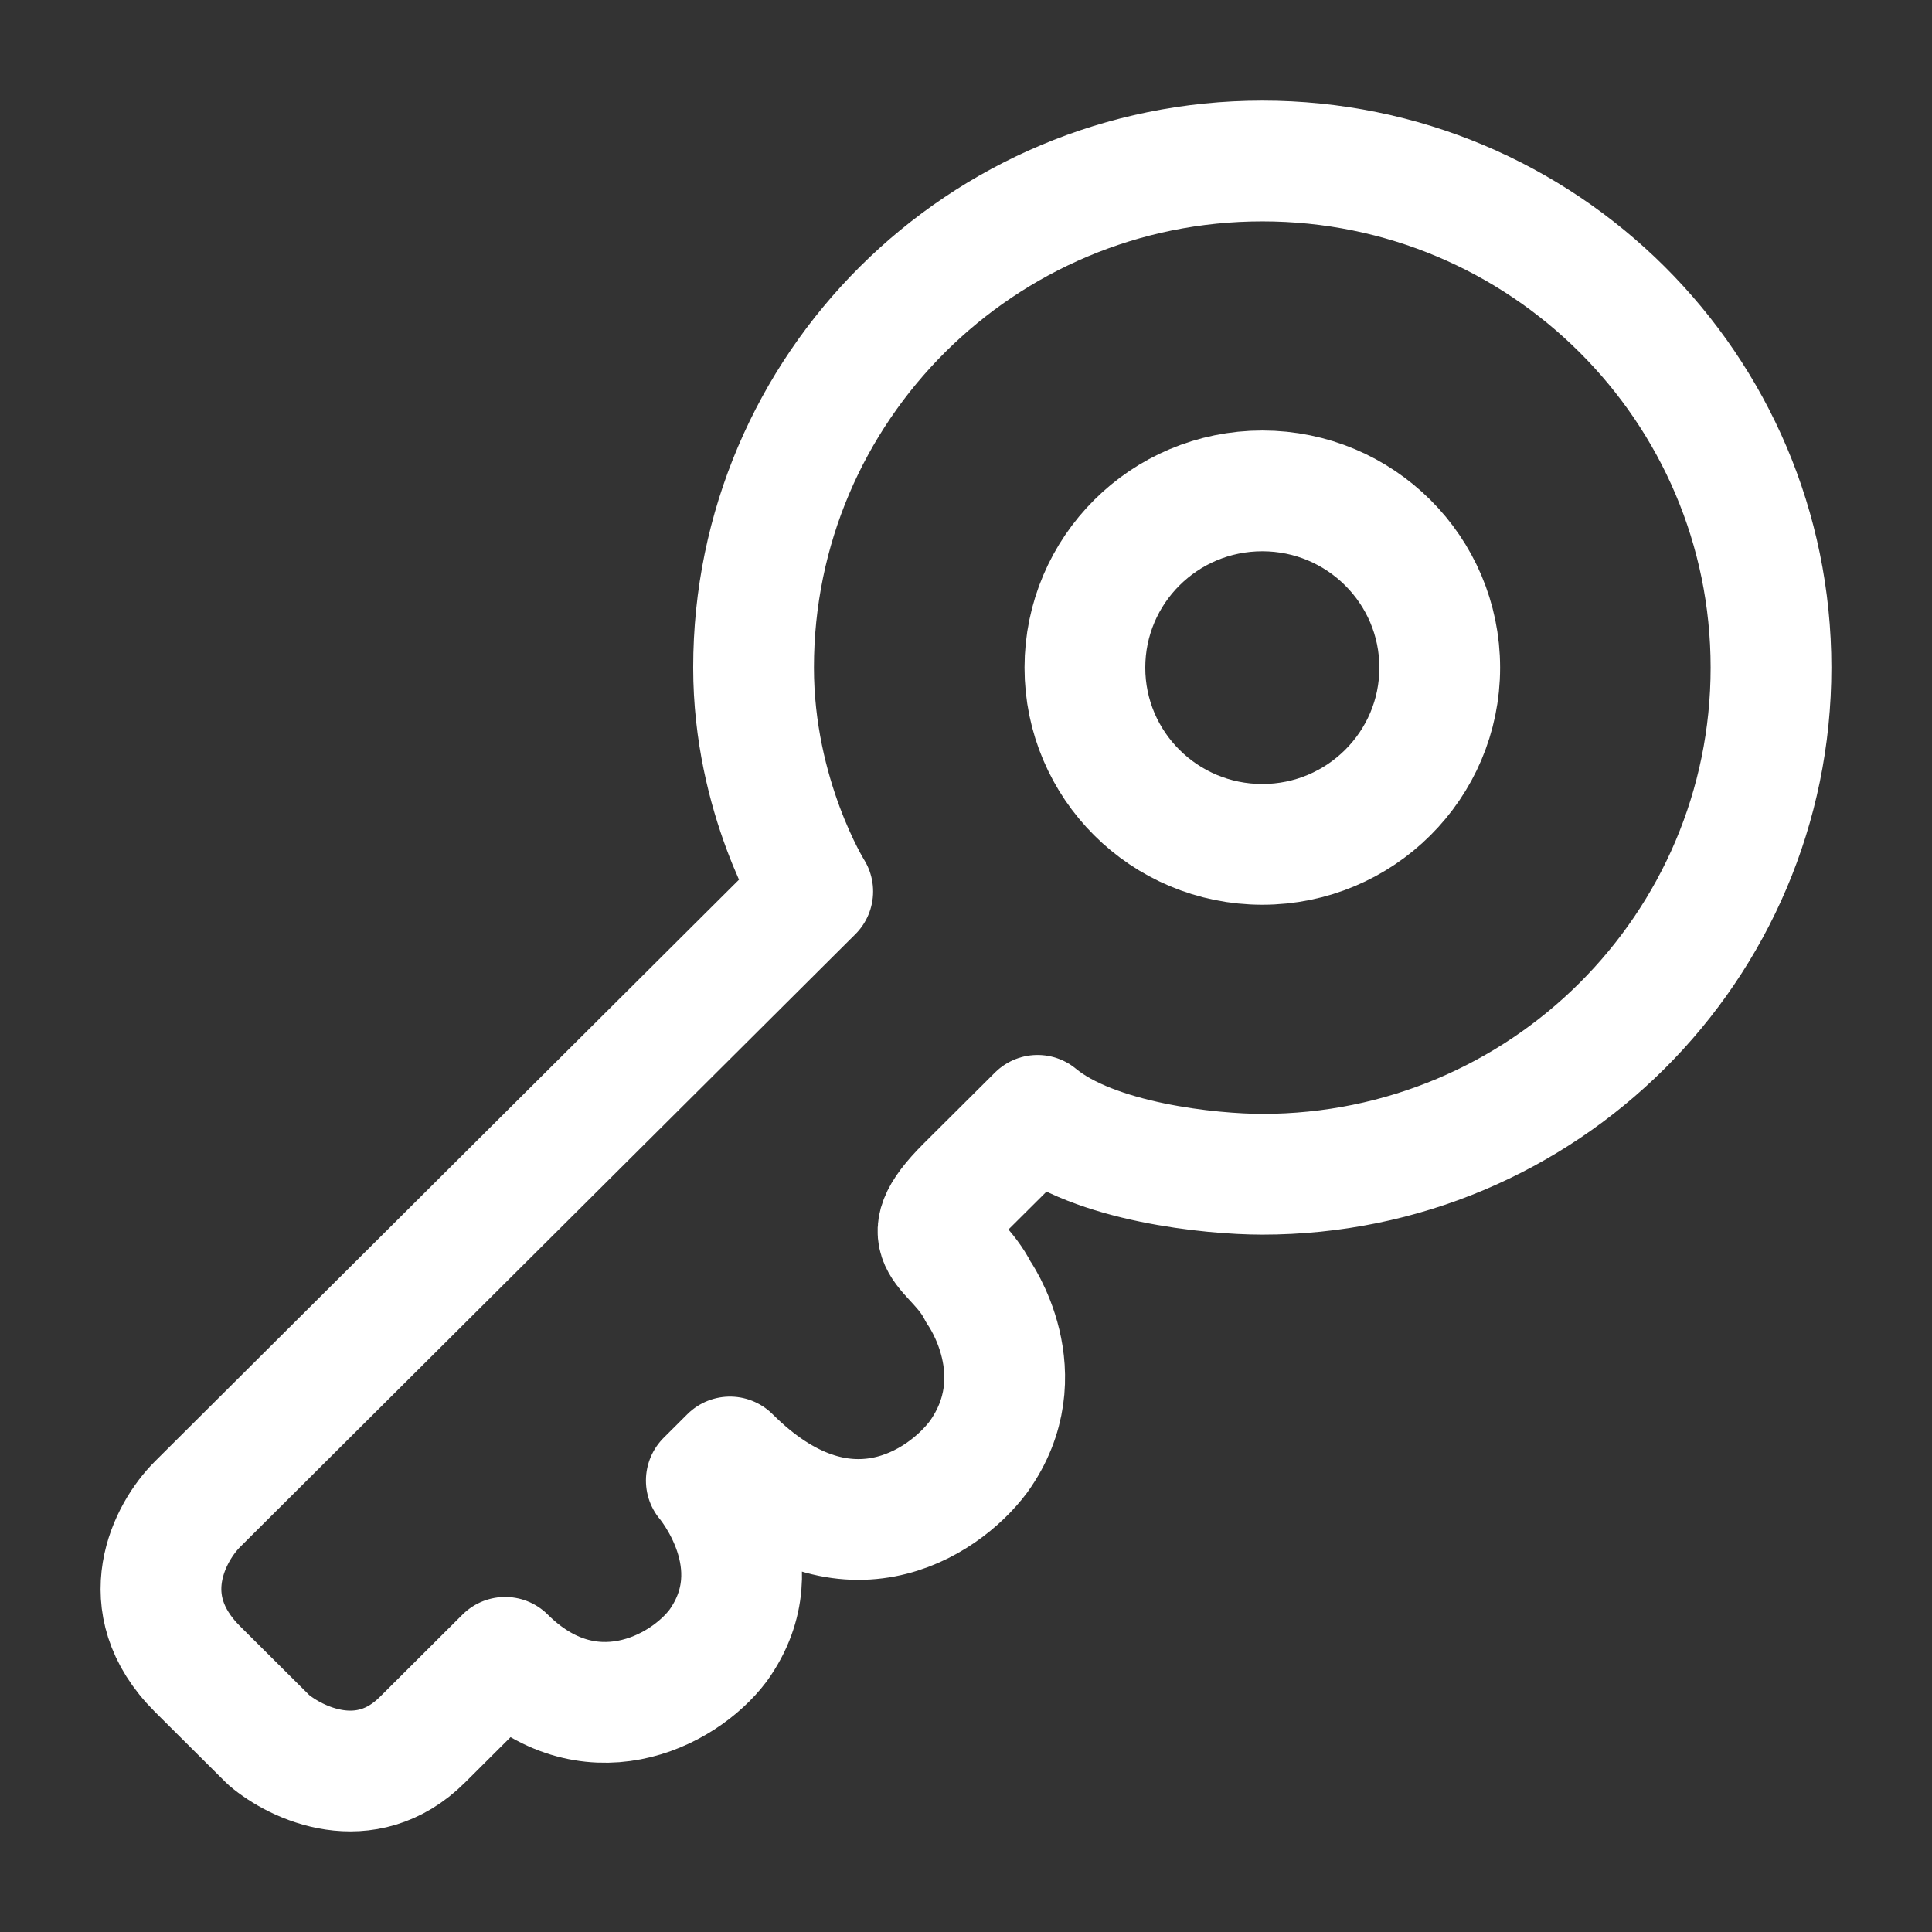
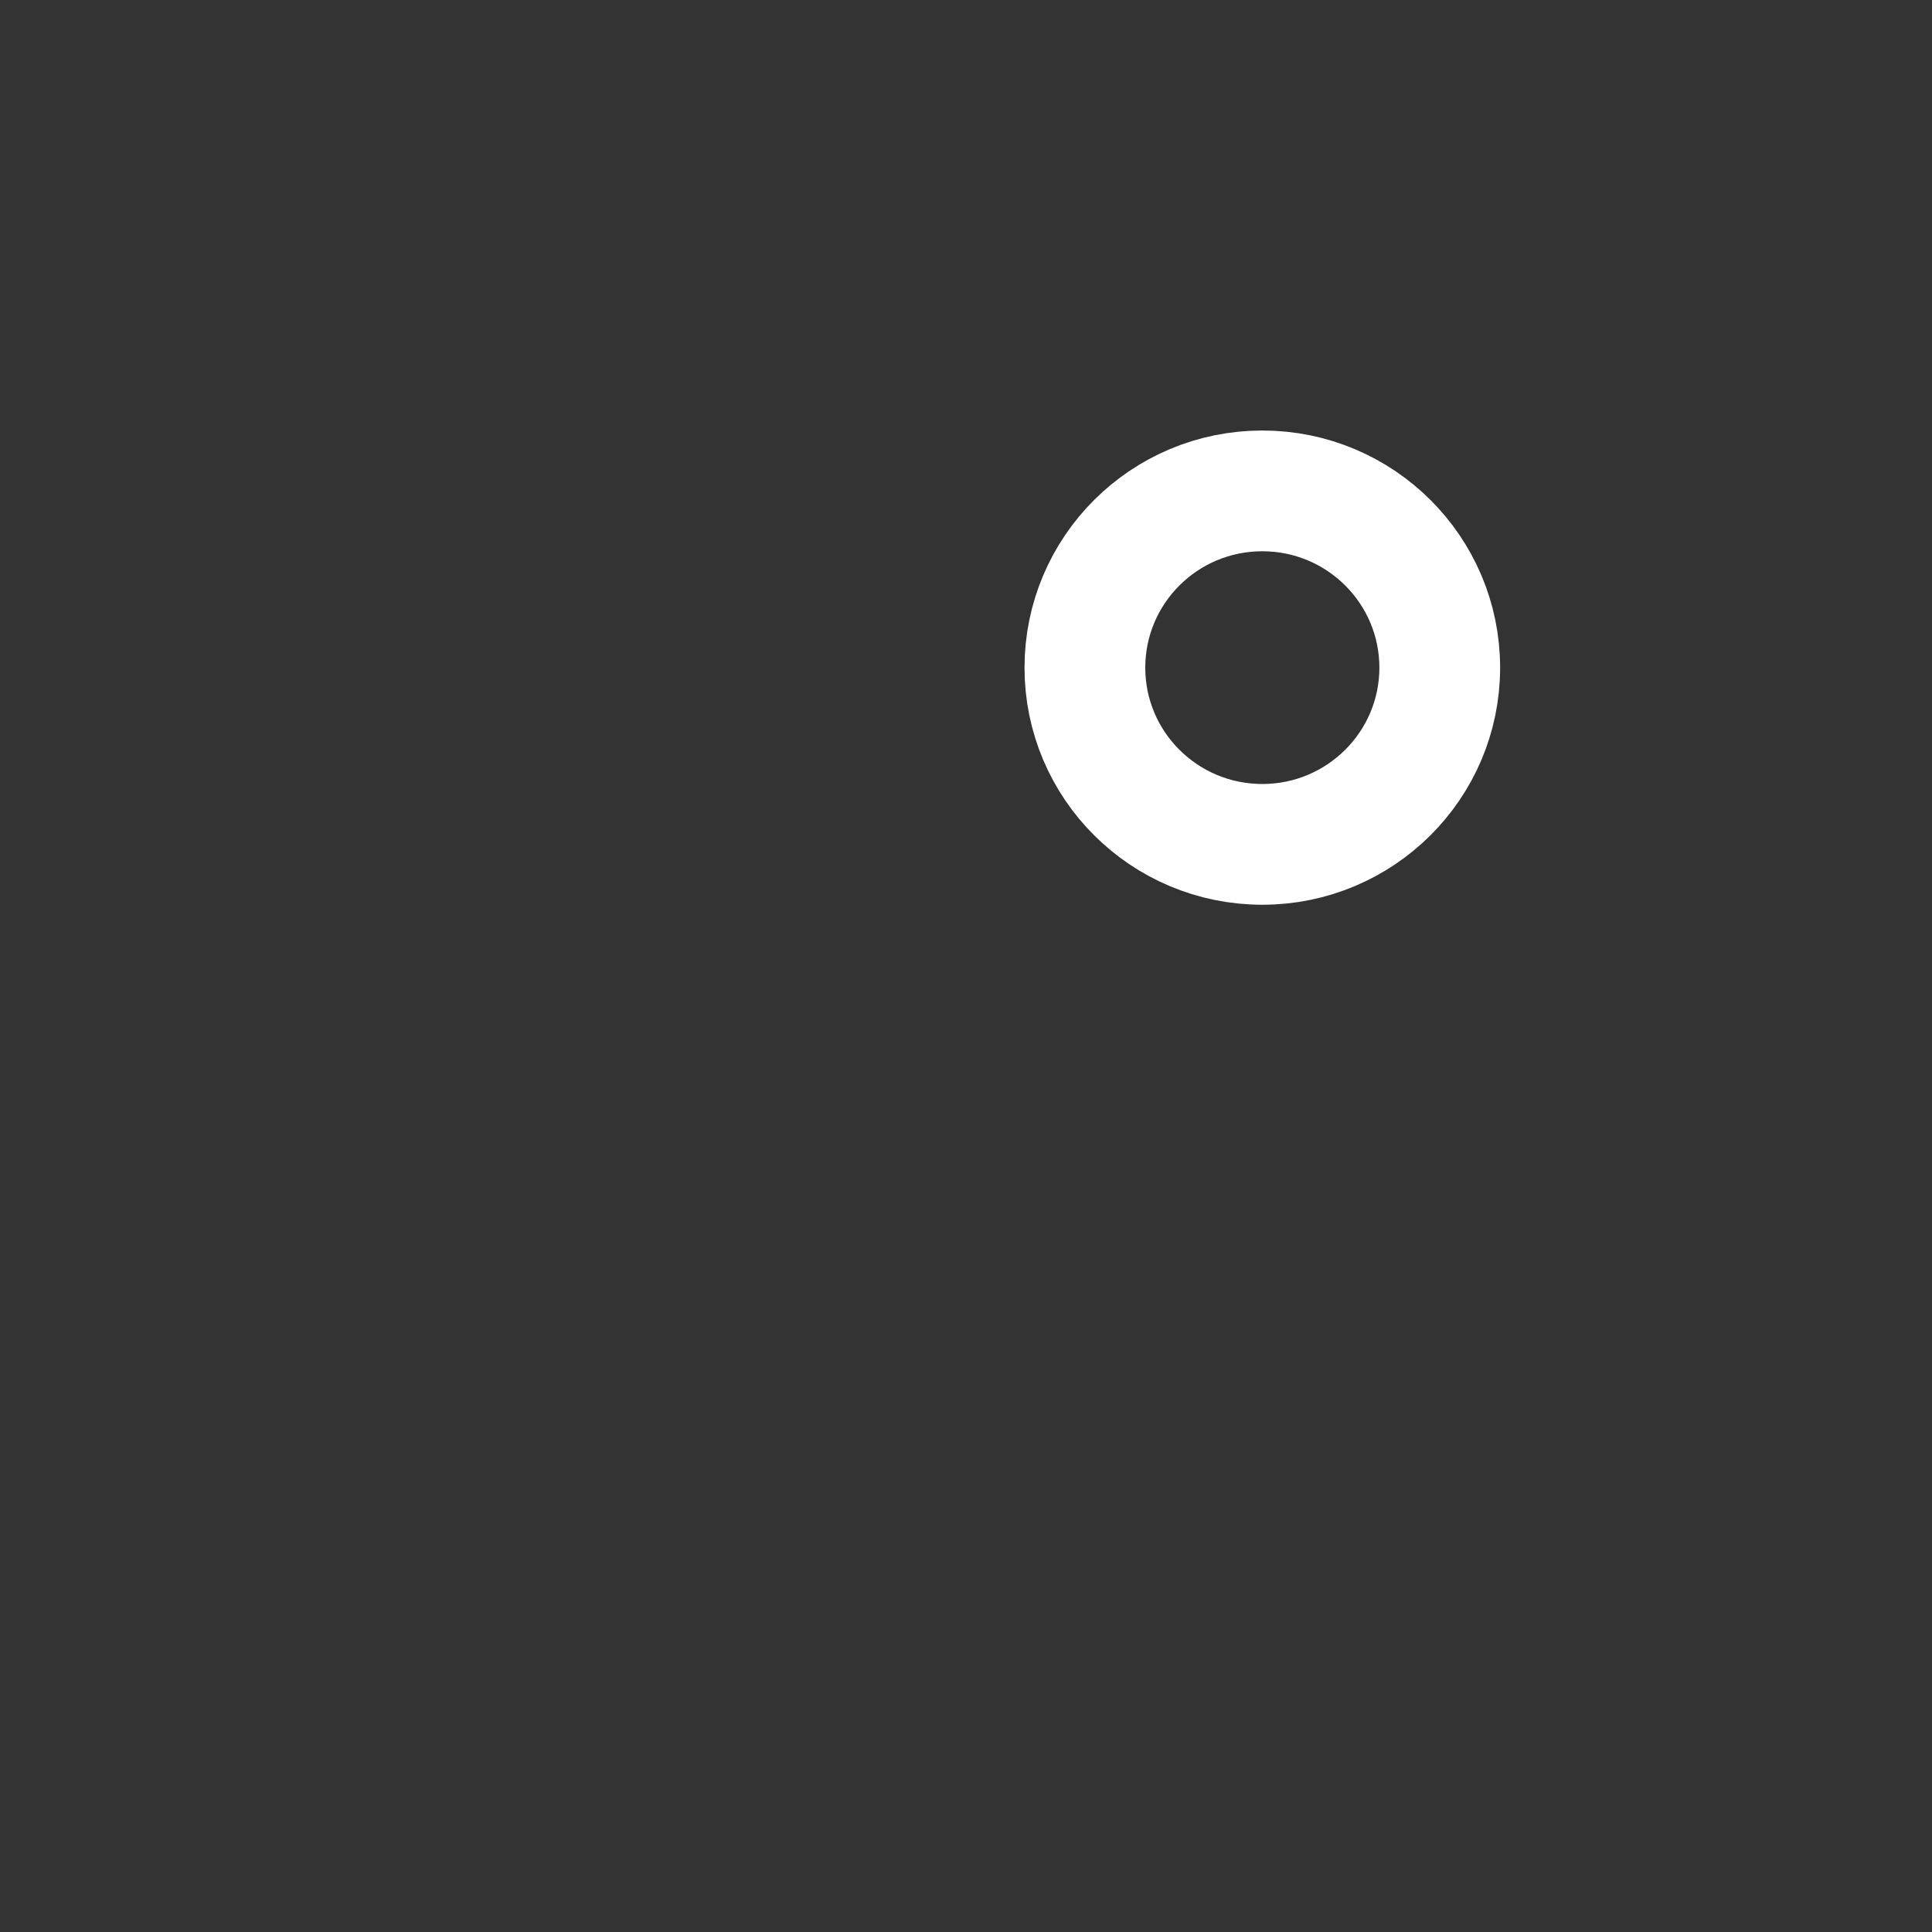
<svg xmlns="http://www.w3.org/2000/svg" width="800px" height="800px" viewBox="0 0 24 24" fill="none">
  <rect x="0" y="0" width="24" height="24" fill="#333333" stroke="none" />
  <g id="SVGRepo_bgCarrier" stroke-width="0" />
  <g id="SVGRepo_tracerCarrier" stroke-linecap="round" stroke-linejoin="round" />
  <g id="SVGRepo_iconCarrier">
-     <path d="M15.681 14.587C19.171 14.587 22 11.769 22 8.293C22 4.818 19.171 2 15.681 2C12.191 2 9.361 4.818 9.361 8.293C9.361 9.903 10.096 11.074 10.096 11.074L2.454 18.685C2.111 19.026 1.631 19.914 2.454 20.734L3.336 21.612C3.679 21.905 4.541 22.315 5.247 21.612L6.275 20.588C7.304 21.612 8.48 21.027 8.921 20.441C9.655 19.417 8.774 18.392 8.774 18.392L9.068 18.099C10.478 19.505 11.713 18.685 12.154 18.099C12.889 17.075 12.154 16.05 12.154 16.05C11.86 15.465 11.272 15.465 12.007 14.733L12.889 13.855C13.594 14.441 15.044 14.587 15.681 14.587Z" stroke="#ffffff" stroke-width="1.5" stroke-linejoin="round" />
    <path d="M17.885 8.294C17.885 9.506 16.898 10.489 15.681 10.489C14.463 10.489 13.477 9.506 13.477 8.294C13.477 7.081 14.463 6.098 15.681 6.098C16.898 6.098 17.885 7.081 17.885 8.294Z" stroke="#ffffff" stroke-width="1.5" />
  </g>
</svg>